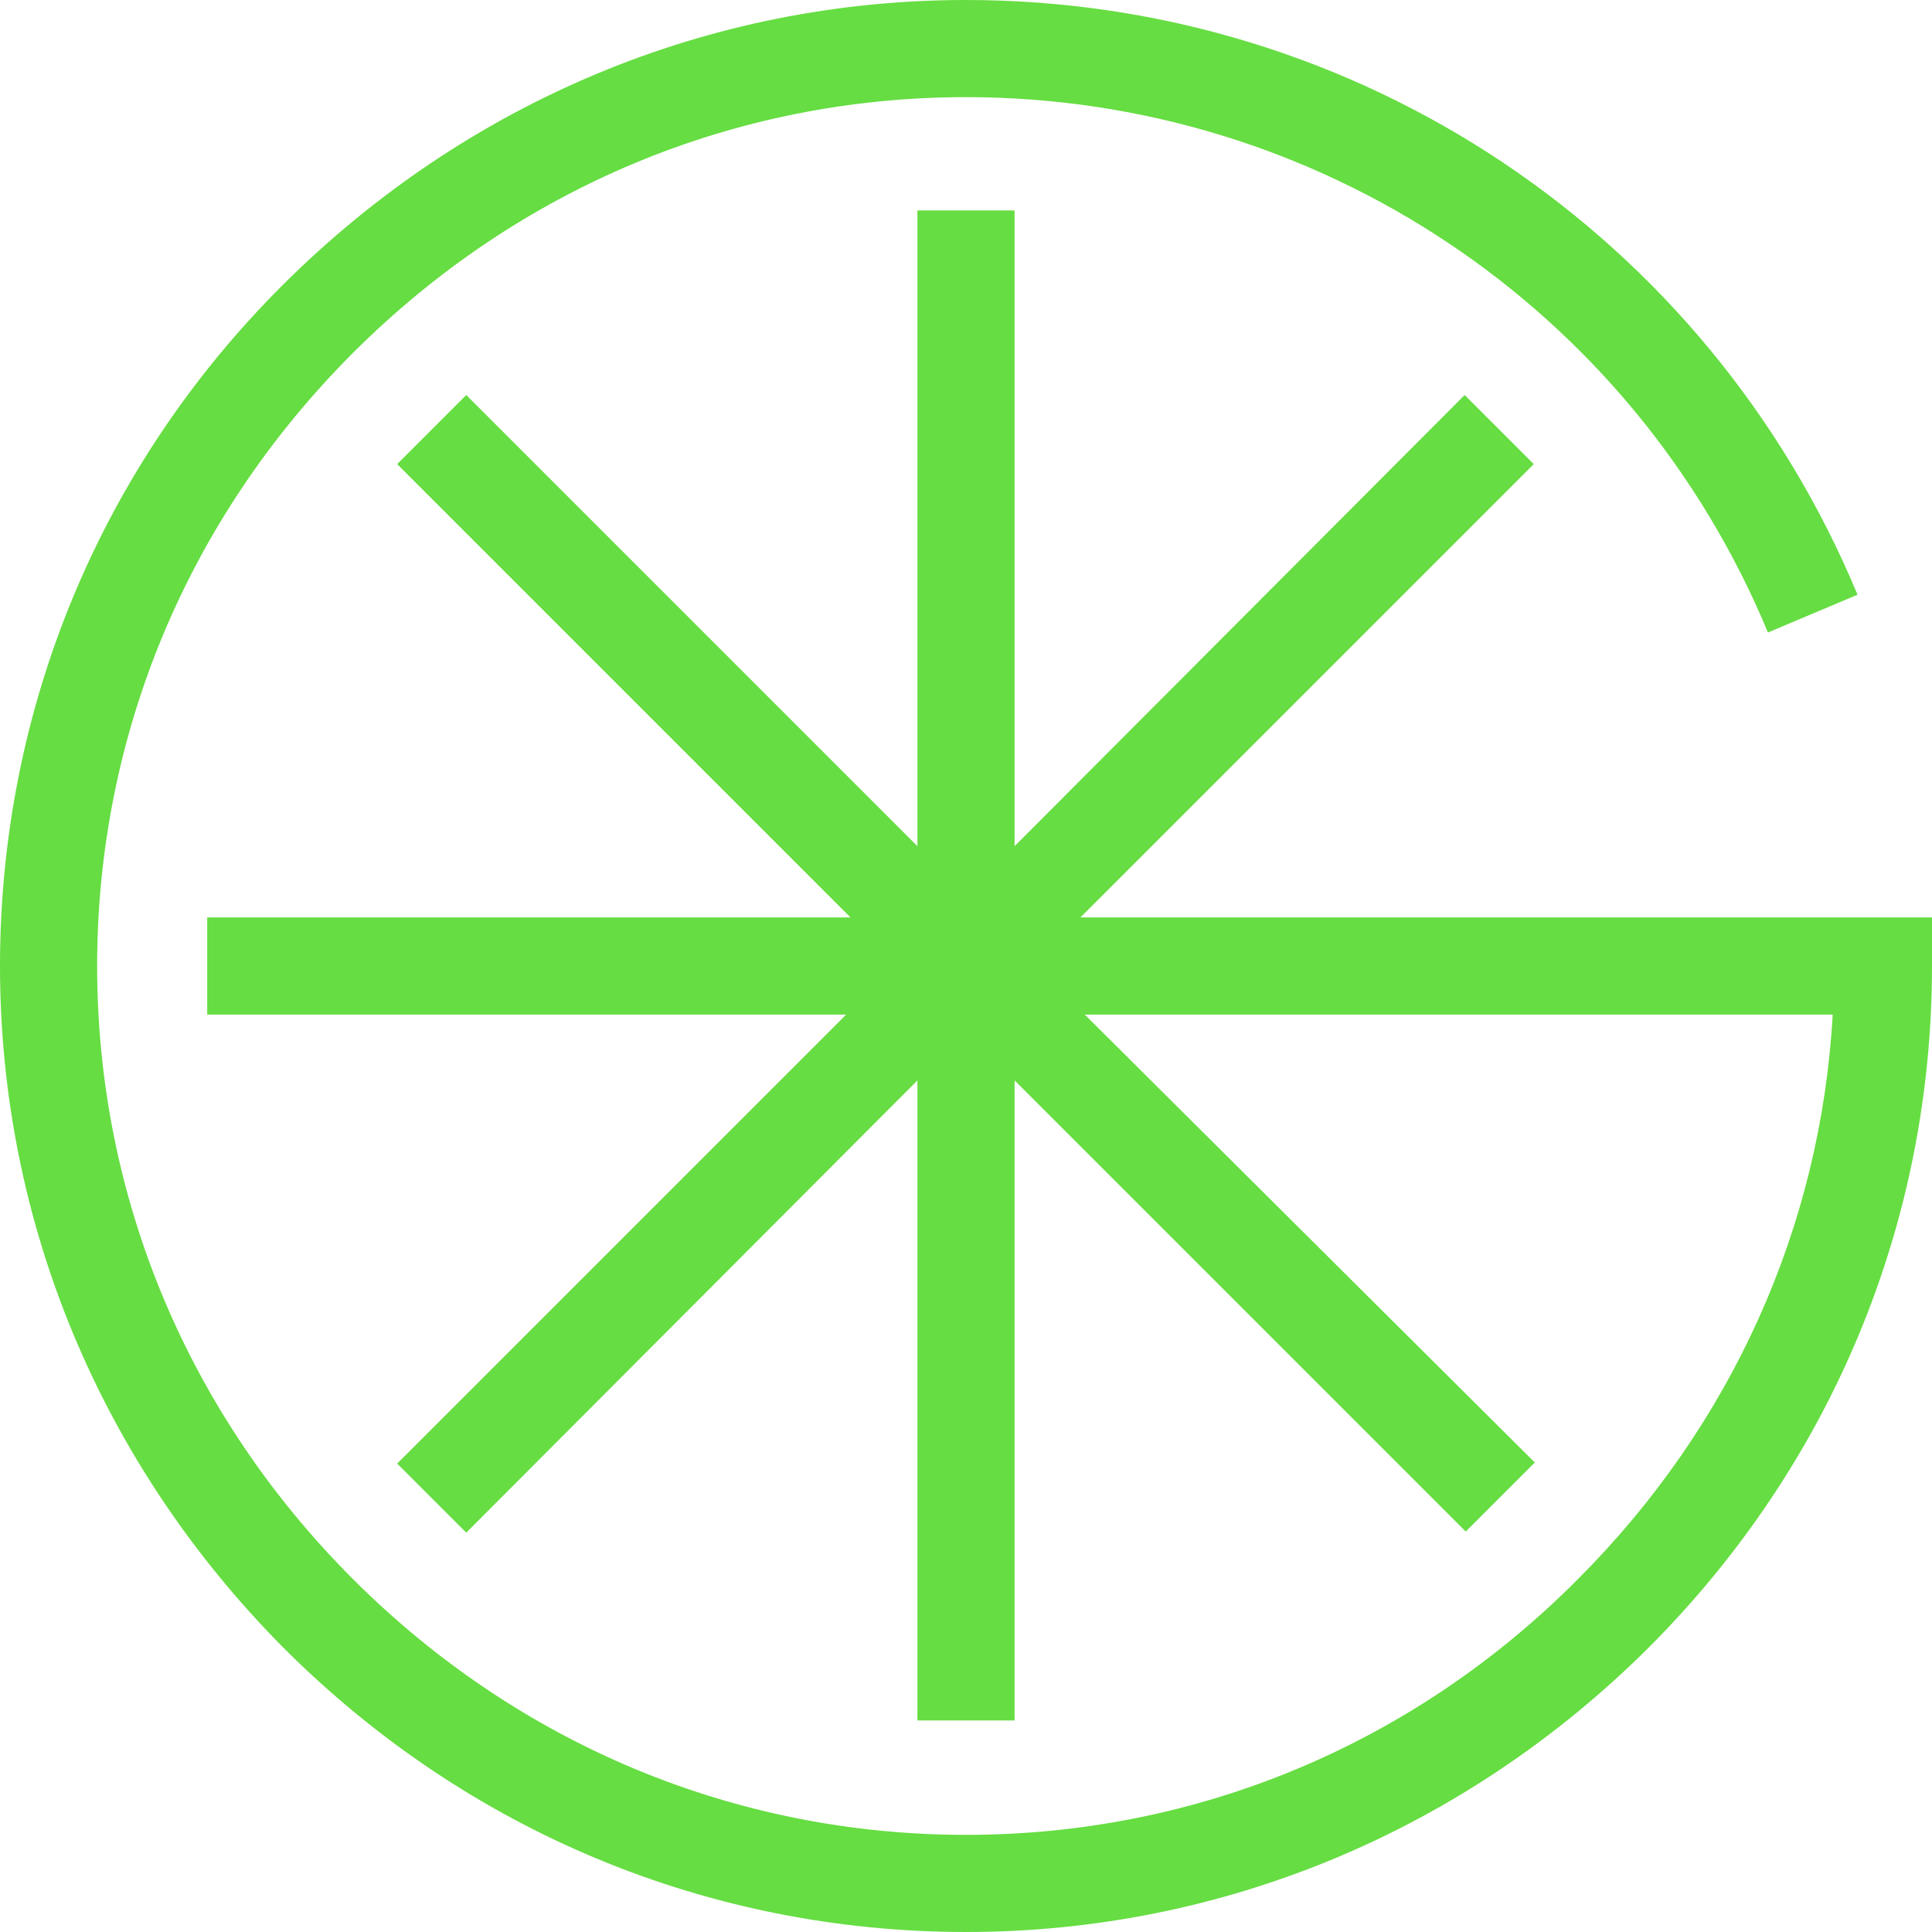
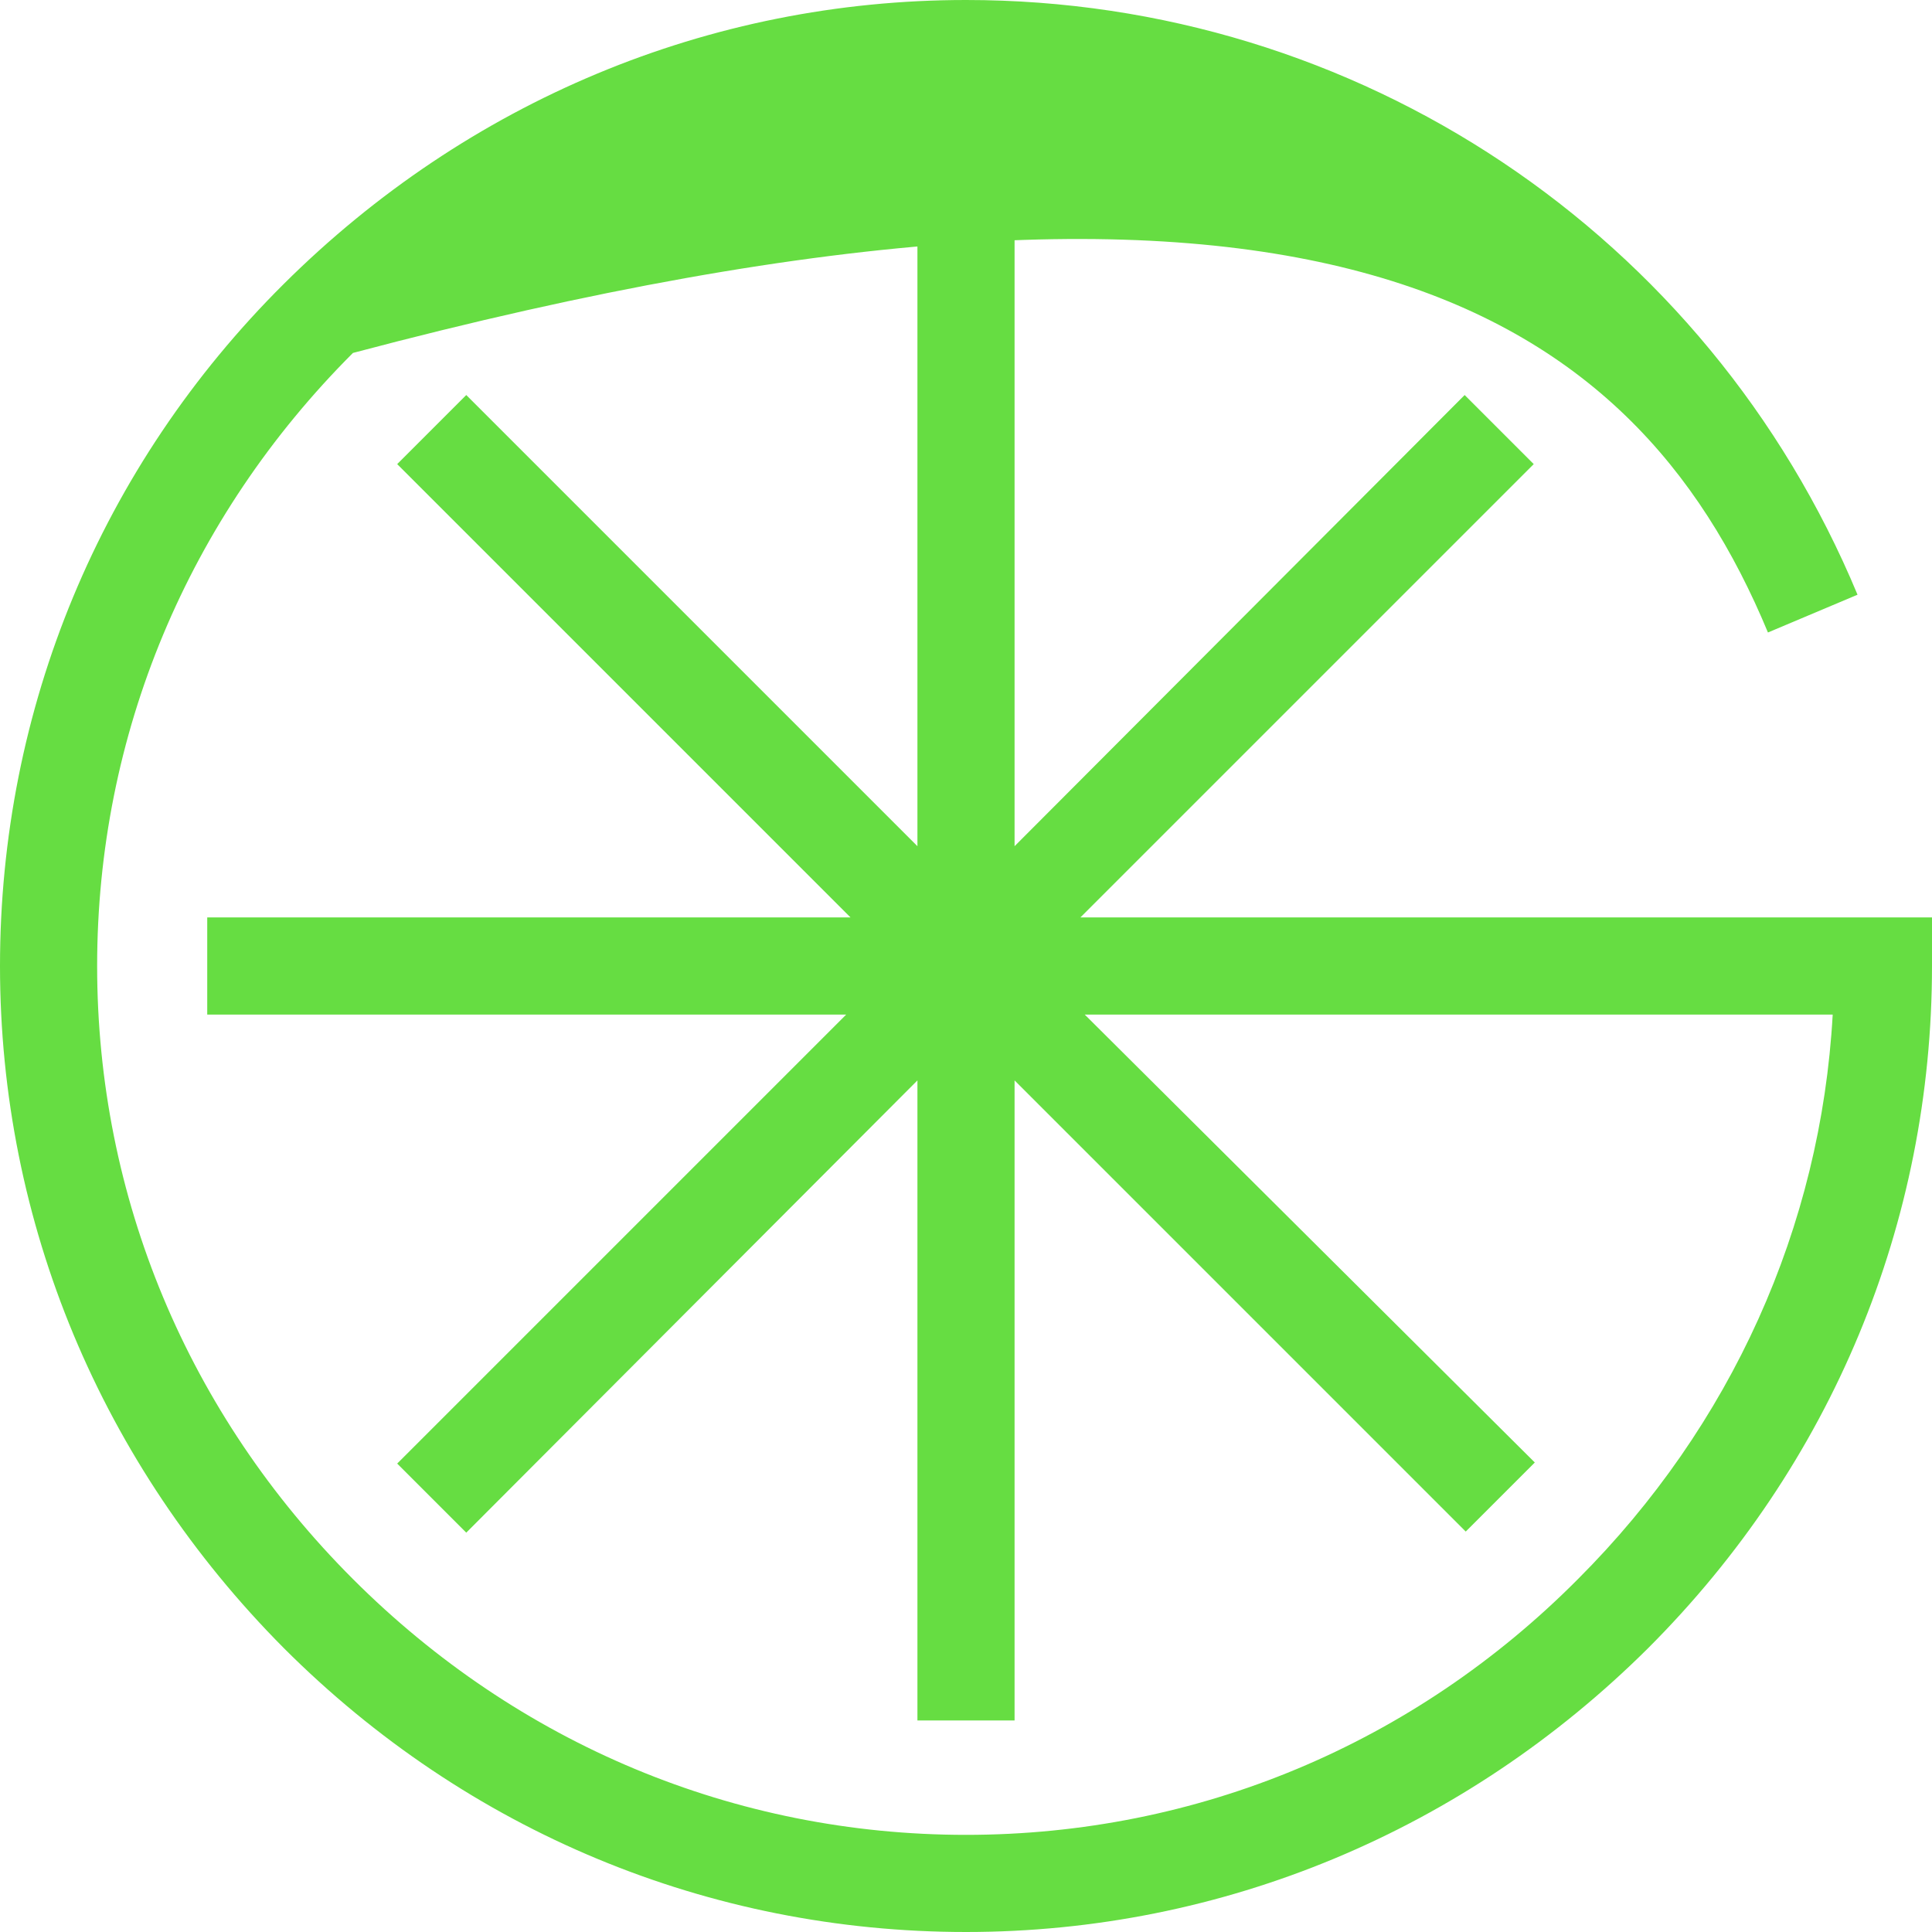
<svg xmlns="http://www.w3.org/2000/svg" width="976" height="976" viewBox="0 0 976 976" fill="none">
-   <path d="M545.797 463.464L774.802 234.458L739.906 199.562L512.536 427.477V106.324H463.464V427.477L235.549 199.562L200.653 234.458L429.658 463.464H104.688V512.536H427.477L200.653 739.361L235.549 774.257L463.464 545.797V869.131H512.536V545.797L740.451 773.712L775.347 738.816L547.978 512.536H925.837C919.839 619.951 874.583 720.277 797.158 797.703C714.279 881.126 604.684 926.927 488 926.927C371.316 926.927 261.721 881.126 178.297 797.703C94.874 714.279 49.073 604.684 49.073 488C49.073 371.316 94.874 261.721 178.297 178.297C261.721 94.874 371.316 49.073 488 49.073C665.752 49.073 824.965 155.397 893.122 319.517L938.378 300.434C862.588 118.32 685.926 0 488 0C358.23 0 236.094 51.254 143.401 143.401C50.708 235.549 0 358.23 0 488C0 617.77 51.254 739.906 143.401 832.599C236.094 925.292 358.23 976 488 976C617.77 976 739.906 924.746 832.599 832.599C925.292 739.906 976 617.77 976 488V463.464H545.797Z" fill="#66DD42" />
+   <path d="M545.797 463.464L774.802 234.458L739.906 199.562L512.536 427.477V106.324H463.464V427.477L235.549 199.562L200.653 234.458L429.658 463.464H104.688V512.536H427.477L200.653 739.361L235.549 774.257L463.464 545.797V869.131H512.536V545.797L740.451 773.712L775.347 738.816L547.978 512.536H925.837C919.839 619.951 874.583 720.277 797.158 797.703C714.279 881.126 604.684 926.927 488 926.927C371.316 926.927 261.721 881.126 178.297 797.703C94.874 714.279 49.073 604.684 49.073 488C49.073 371.316 94.874 261.721 178.297 178.297C665.752 49.073 824.965 155.397 893.122 319.517L938.378 300.434C862.588 118.32 685.926 0 488 0C358.23 0 236.094 51.254 143.401 143.401C50.708 235.549 0 358.23 0 488C0 617.77 51.254 739.906 143.401 832.599C236.094 925.292 358.23 976 488 976C617.77 976 739.906 924.746 832.599 832.599C925.292 739.906 976 617.77 976 488V463.464H545.797Z" fill="#66DD42" />
</svg>